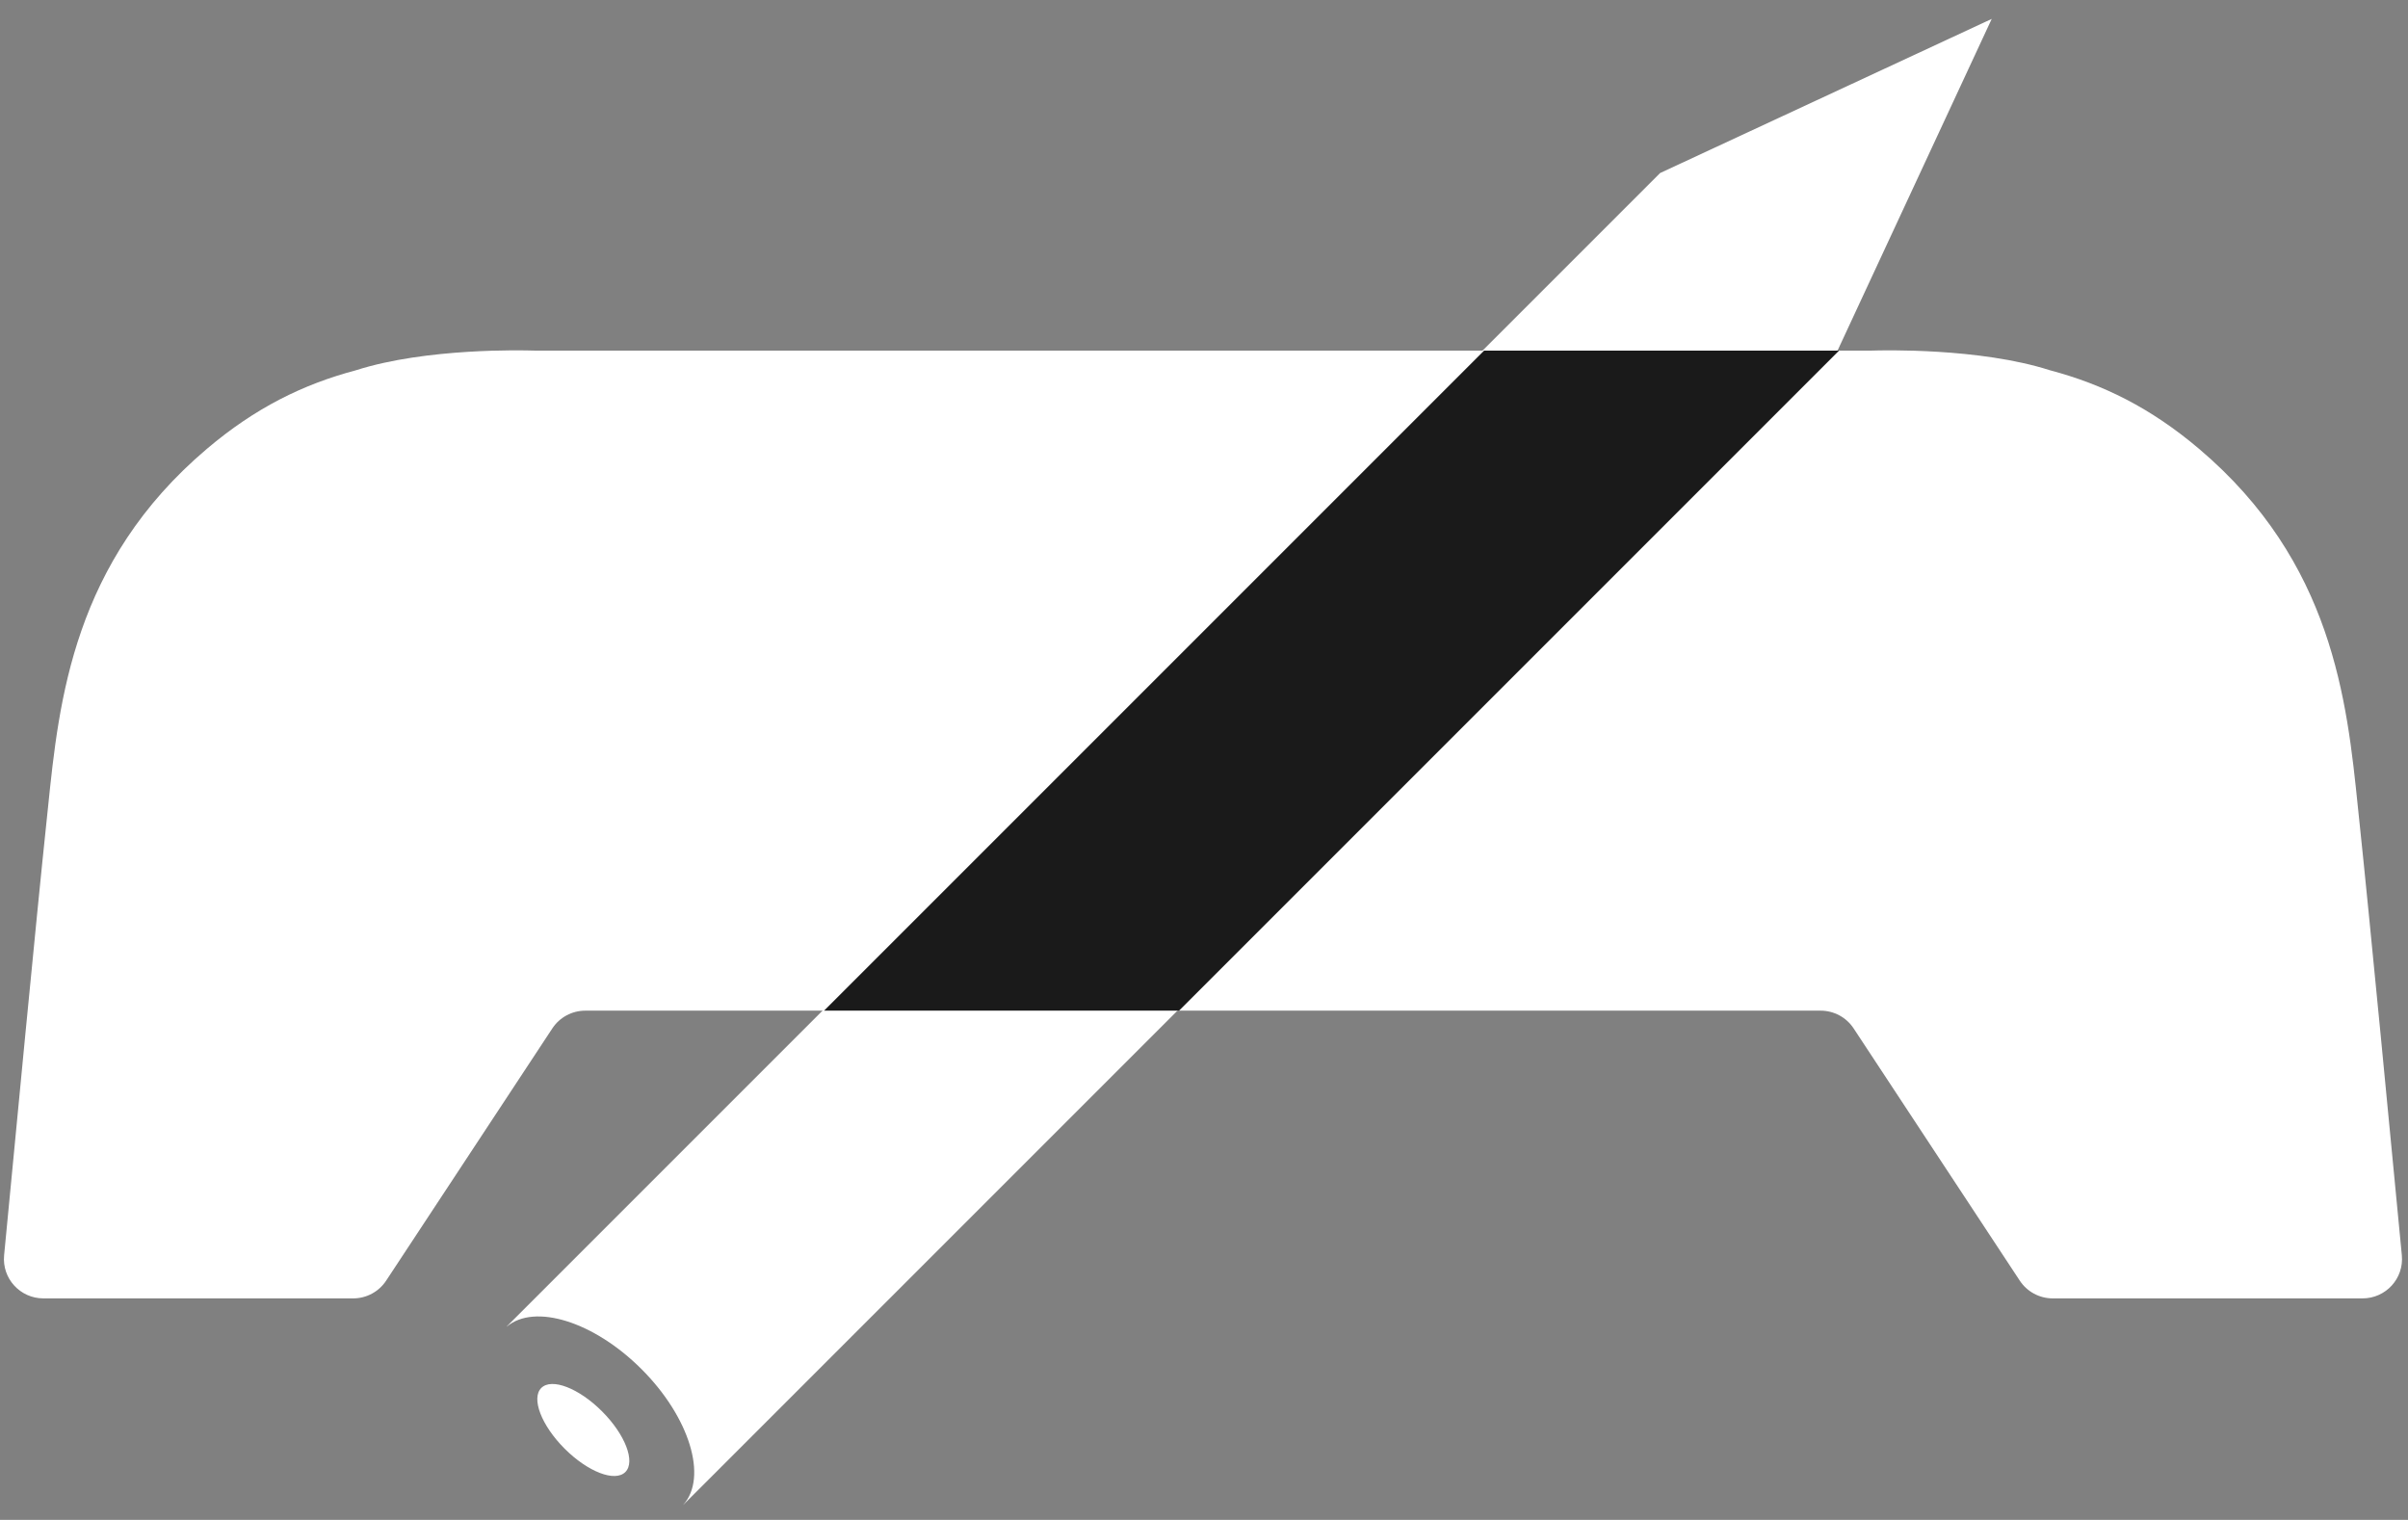
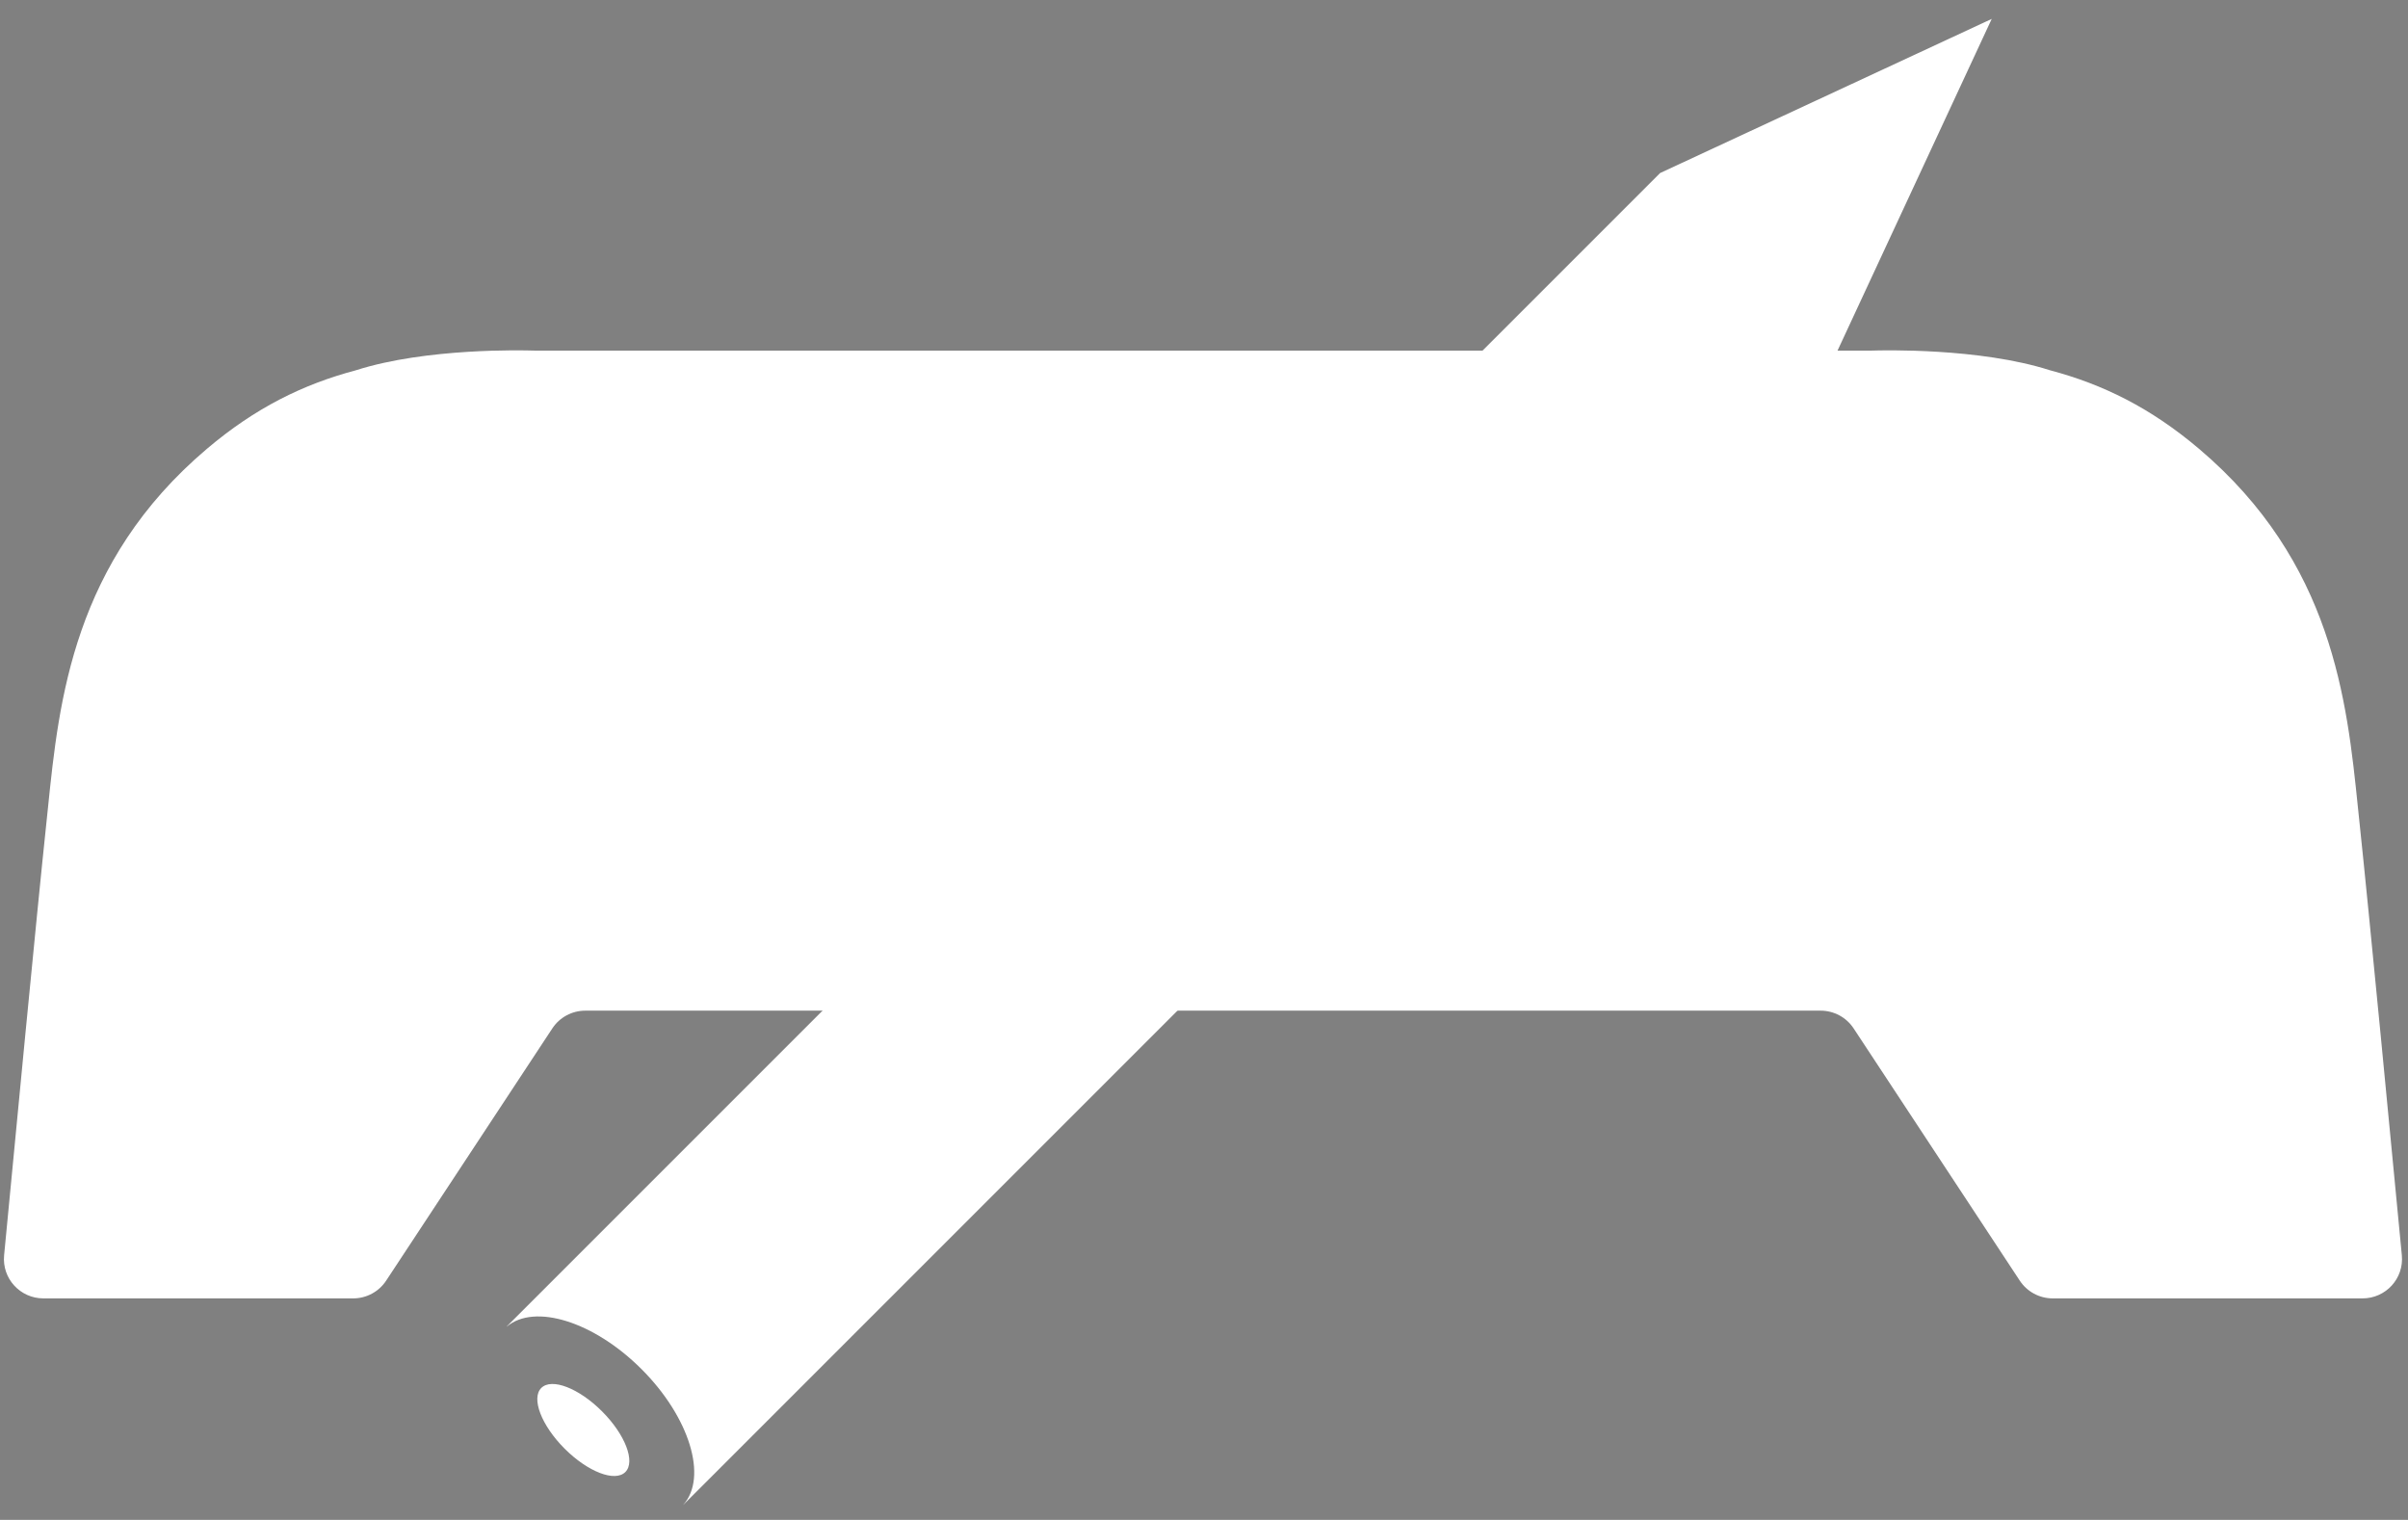
<svg xmlns="http://www.w3.org/2000/svg" width="122" height="77" viewBox="0 0 122 77" fill="none">
  <rect x="0" y="0" width="122" height="77" fill="#808080" stroke="none" />
  <path d="M103.86 18.758C106.553 19.473 108.968 20.667 111.414 22.739C118.185 28.477 118.907 35.493 119.462 40.897C119.493 41.193 119.523 41.484 119.553 41.77C120.015 46.111 121.205 58.537 121.688 63.596C121.8 64.77 120.876 65.779 119.697 65.779H104.001C103.328 65.779 102.7 65.441 102.33 64.879L93.913 52.101C93.543 51.54 92.915 51.202 92.243 51.202L29.653 51.202C28.98 51.202 28.353 51.54 27.983 52.102L19.565 64.879C19.195 65.441 18.567 65.779 17.895 65.779H2.199C1.02 65.779 0.096 64.77 0.208 63.596C0.69 58.537 1.88 46.111 2.342 41.77C2.373 41.484 2.403 41.193 2.433 40.897C2.989 35.494 3.71 28.477 10.482 22.739C12.927 20.667 15.343 19.473 18.035 18.758C21.605 17.615 26.554 17.746 27.018 17.761C27.044 17.762 27.066 17.762 27.092 17.762L94.804 17.762C94.829 17.762 94.852 17.762 94.877 17.761C95.341 17.746 100.291 17.615 103.86 18.758Z" fill="white" />
-   <path d="M93.1 17.758L100.909 0.958L84.109 8.766L25.671 67.204C25.673 67.206 25.674 67.207 25.676 67.209C27.088 66.02 30.091 66.952 32.503 69.364C34.942 71.802 35.868 74.846 34.617 76.237L34.619 76.239L93.1 17.758Z" fill="white" />
+   <path d="M93.1 17.758L100.909 0.958L84.109 8.766L25.671 67.204C25.673 67.206 25.674 67.207 25.676 67.209C27.088 66.02 30.091 66.952 32.503 69.364C34.942 71.802 35.868 74.846 34.617 76.237L34.619 76.239L93.1 17.758" fill="white" />
  <path d="M31.683 74.576C32.206 74.053 31.676 72.676 30.5 71.5C29.324 70.324 27.947 69.794 27.424 70.317C26.901 70.84 27.431 72.217 28.607 73.393C29.783 74.569 31.16 75.099 31.683 74.576Z" fill="white" />
-   <path fill-rule="evenodd" clip-rule="evenodd" d="M93.179 17.758C93.137 17.759 93.105 17.76 93.083 17.761C93.057 17.762 93.034 17.762 93.009 17.762L75.192 17.762L41.752 51.202L59.736 51.202L93.179 17.758Z" fill="#1A1A1A" />
</svg>